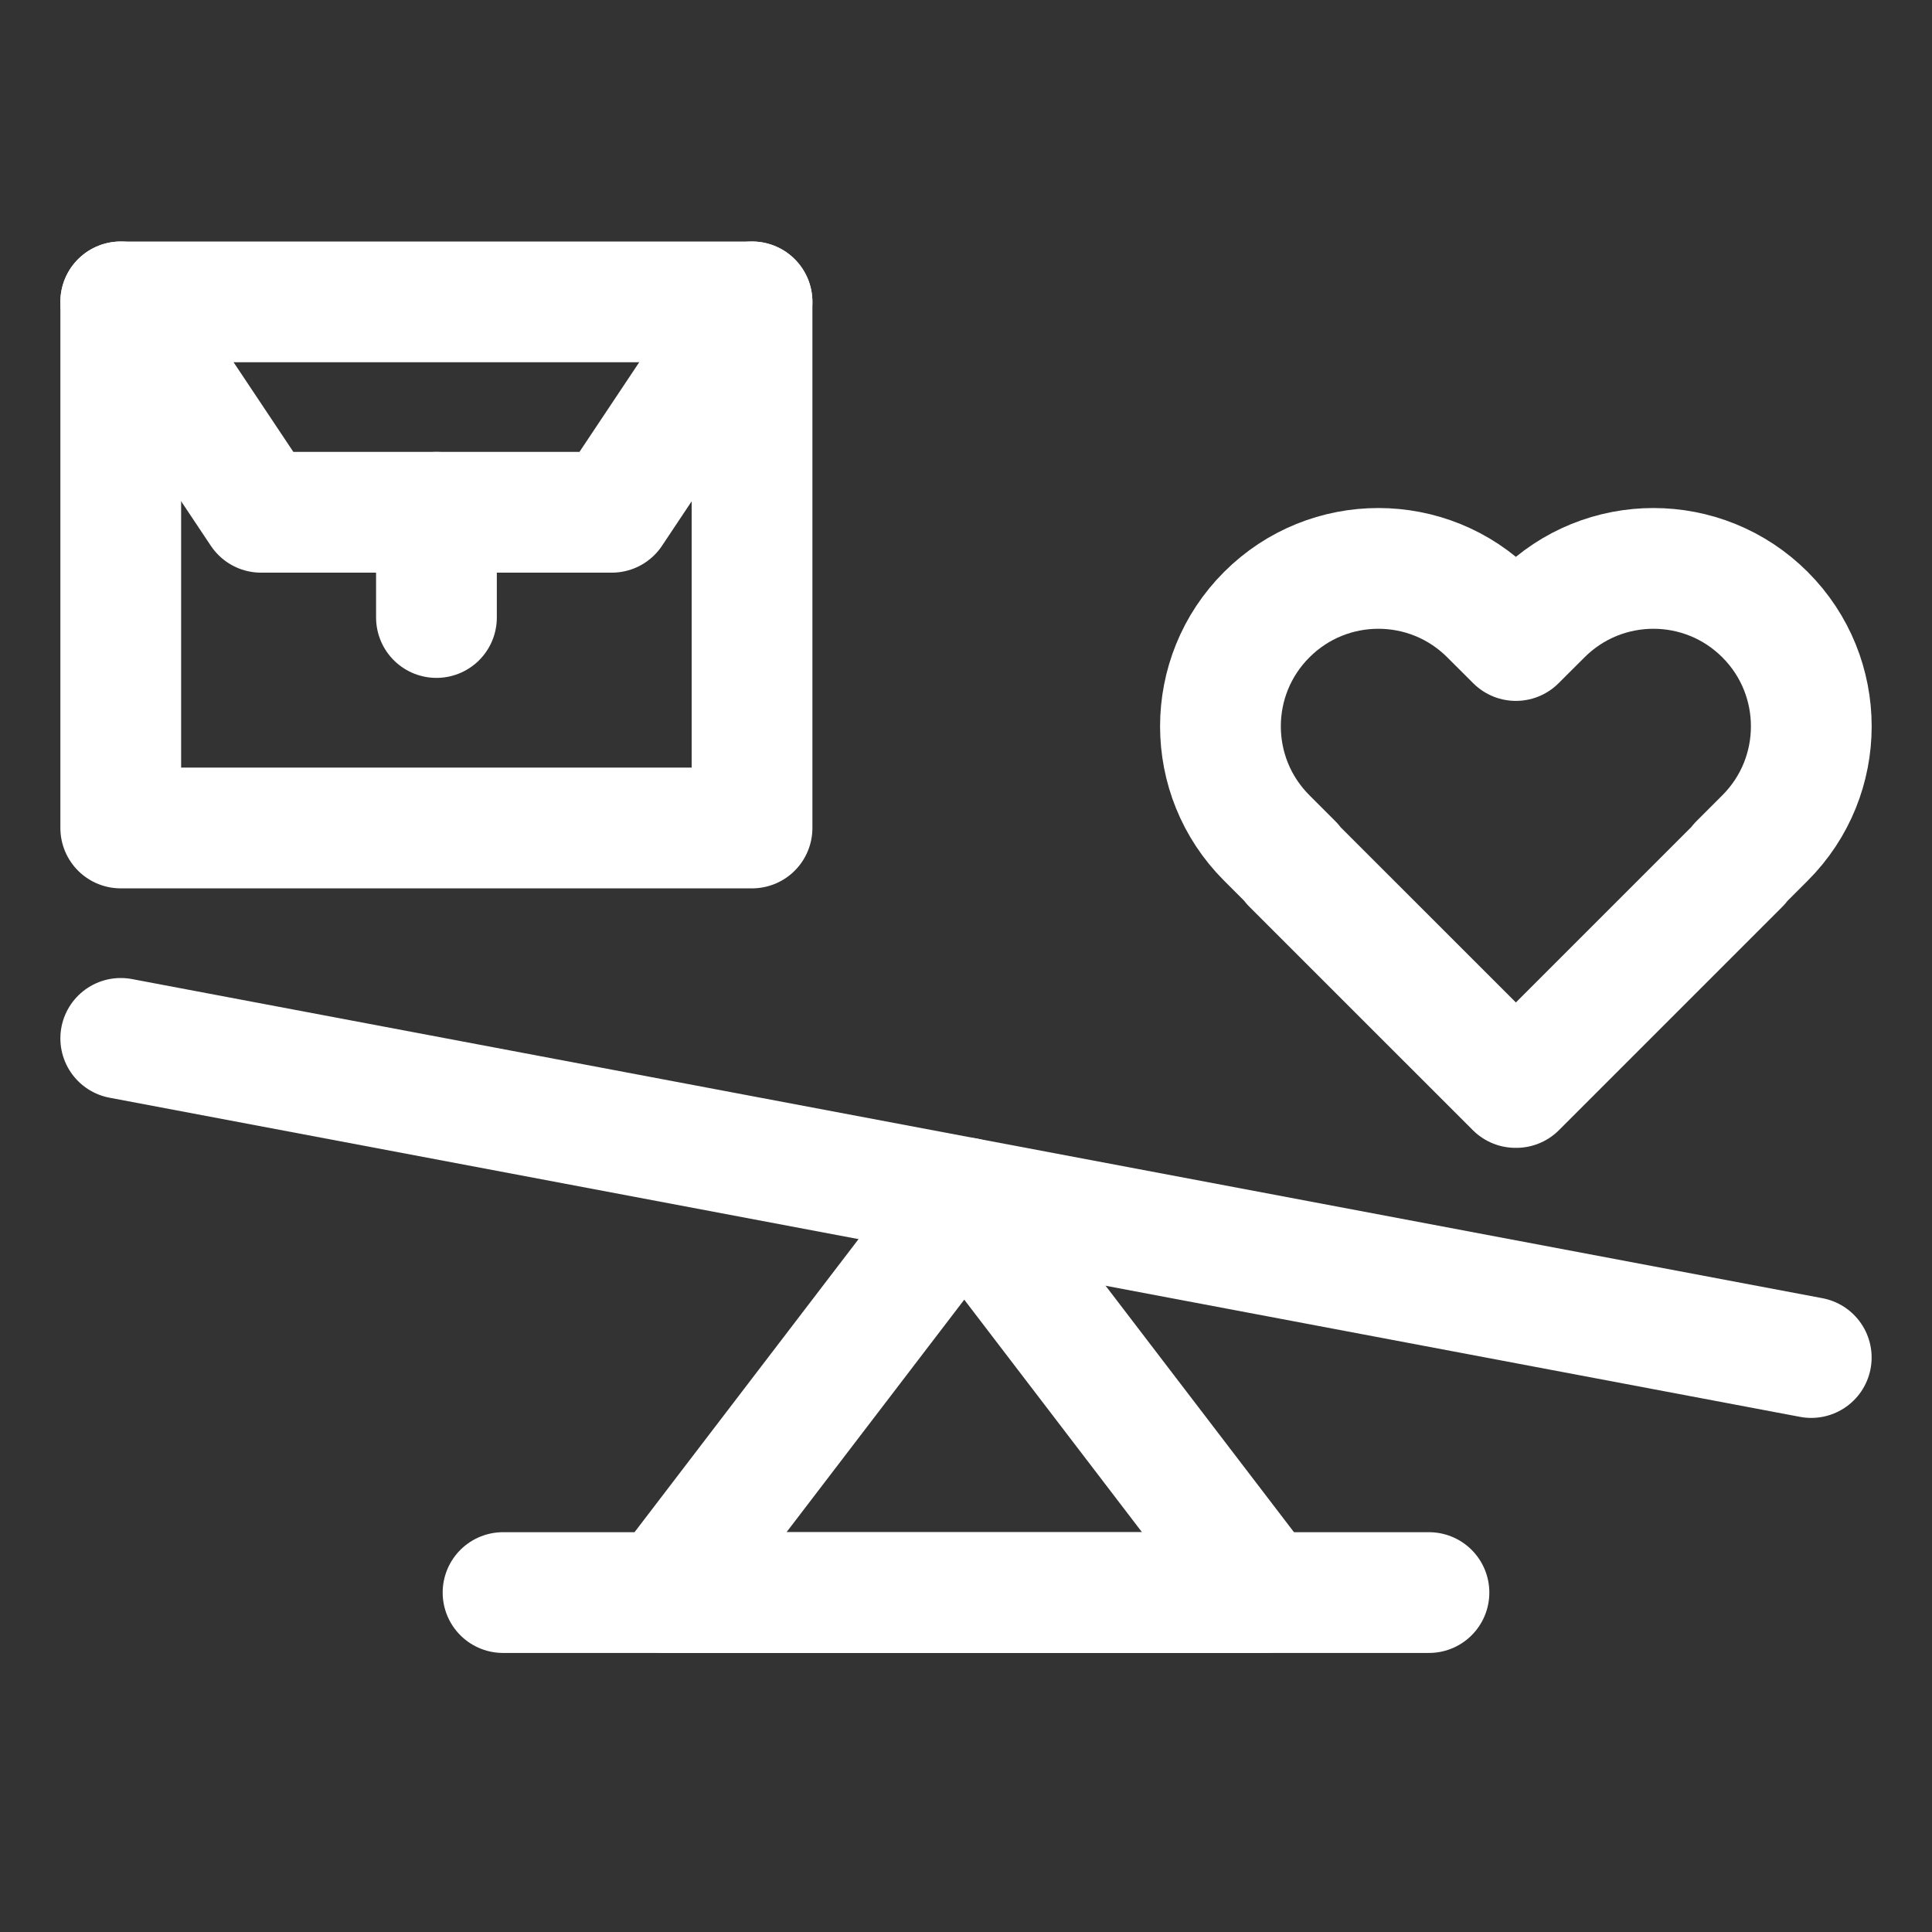
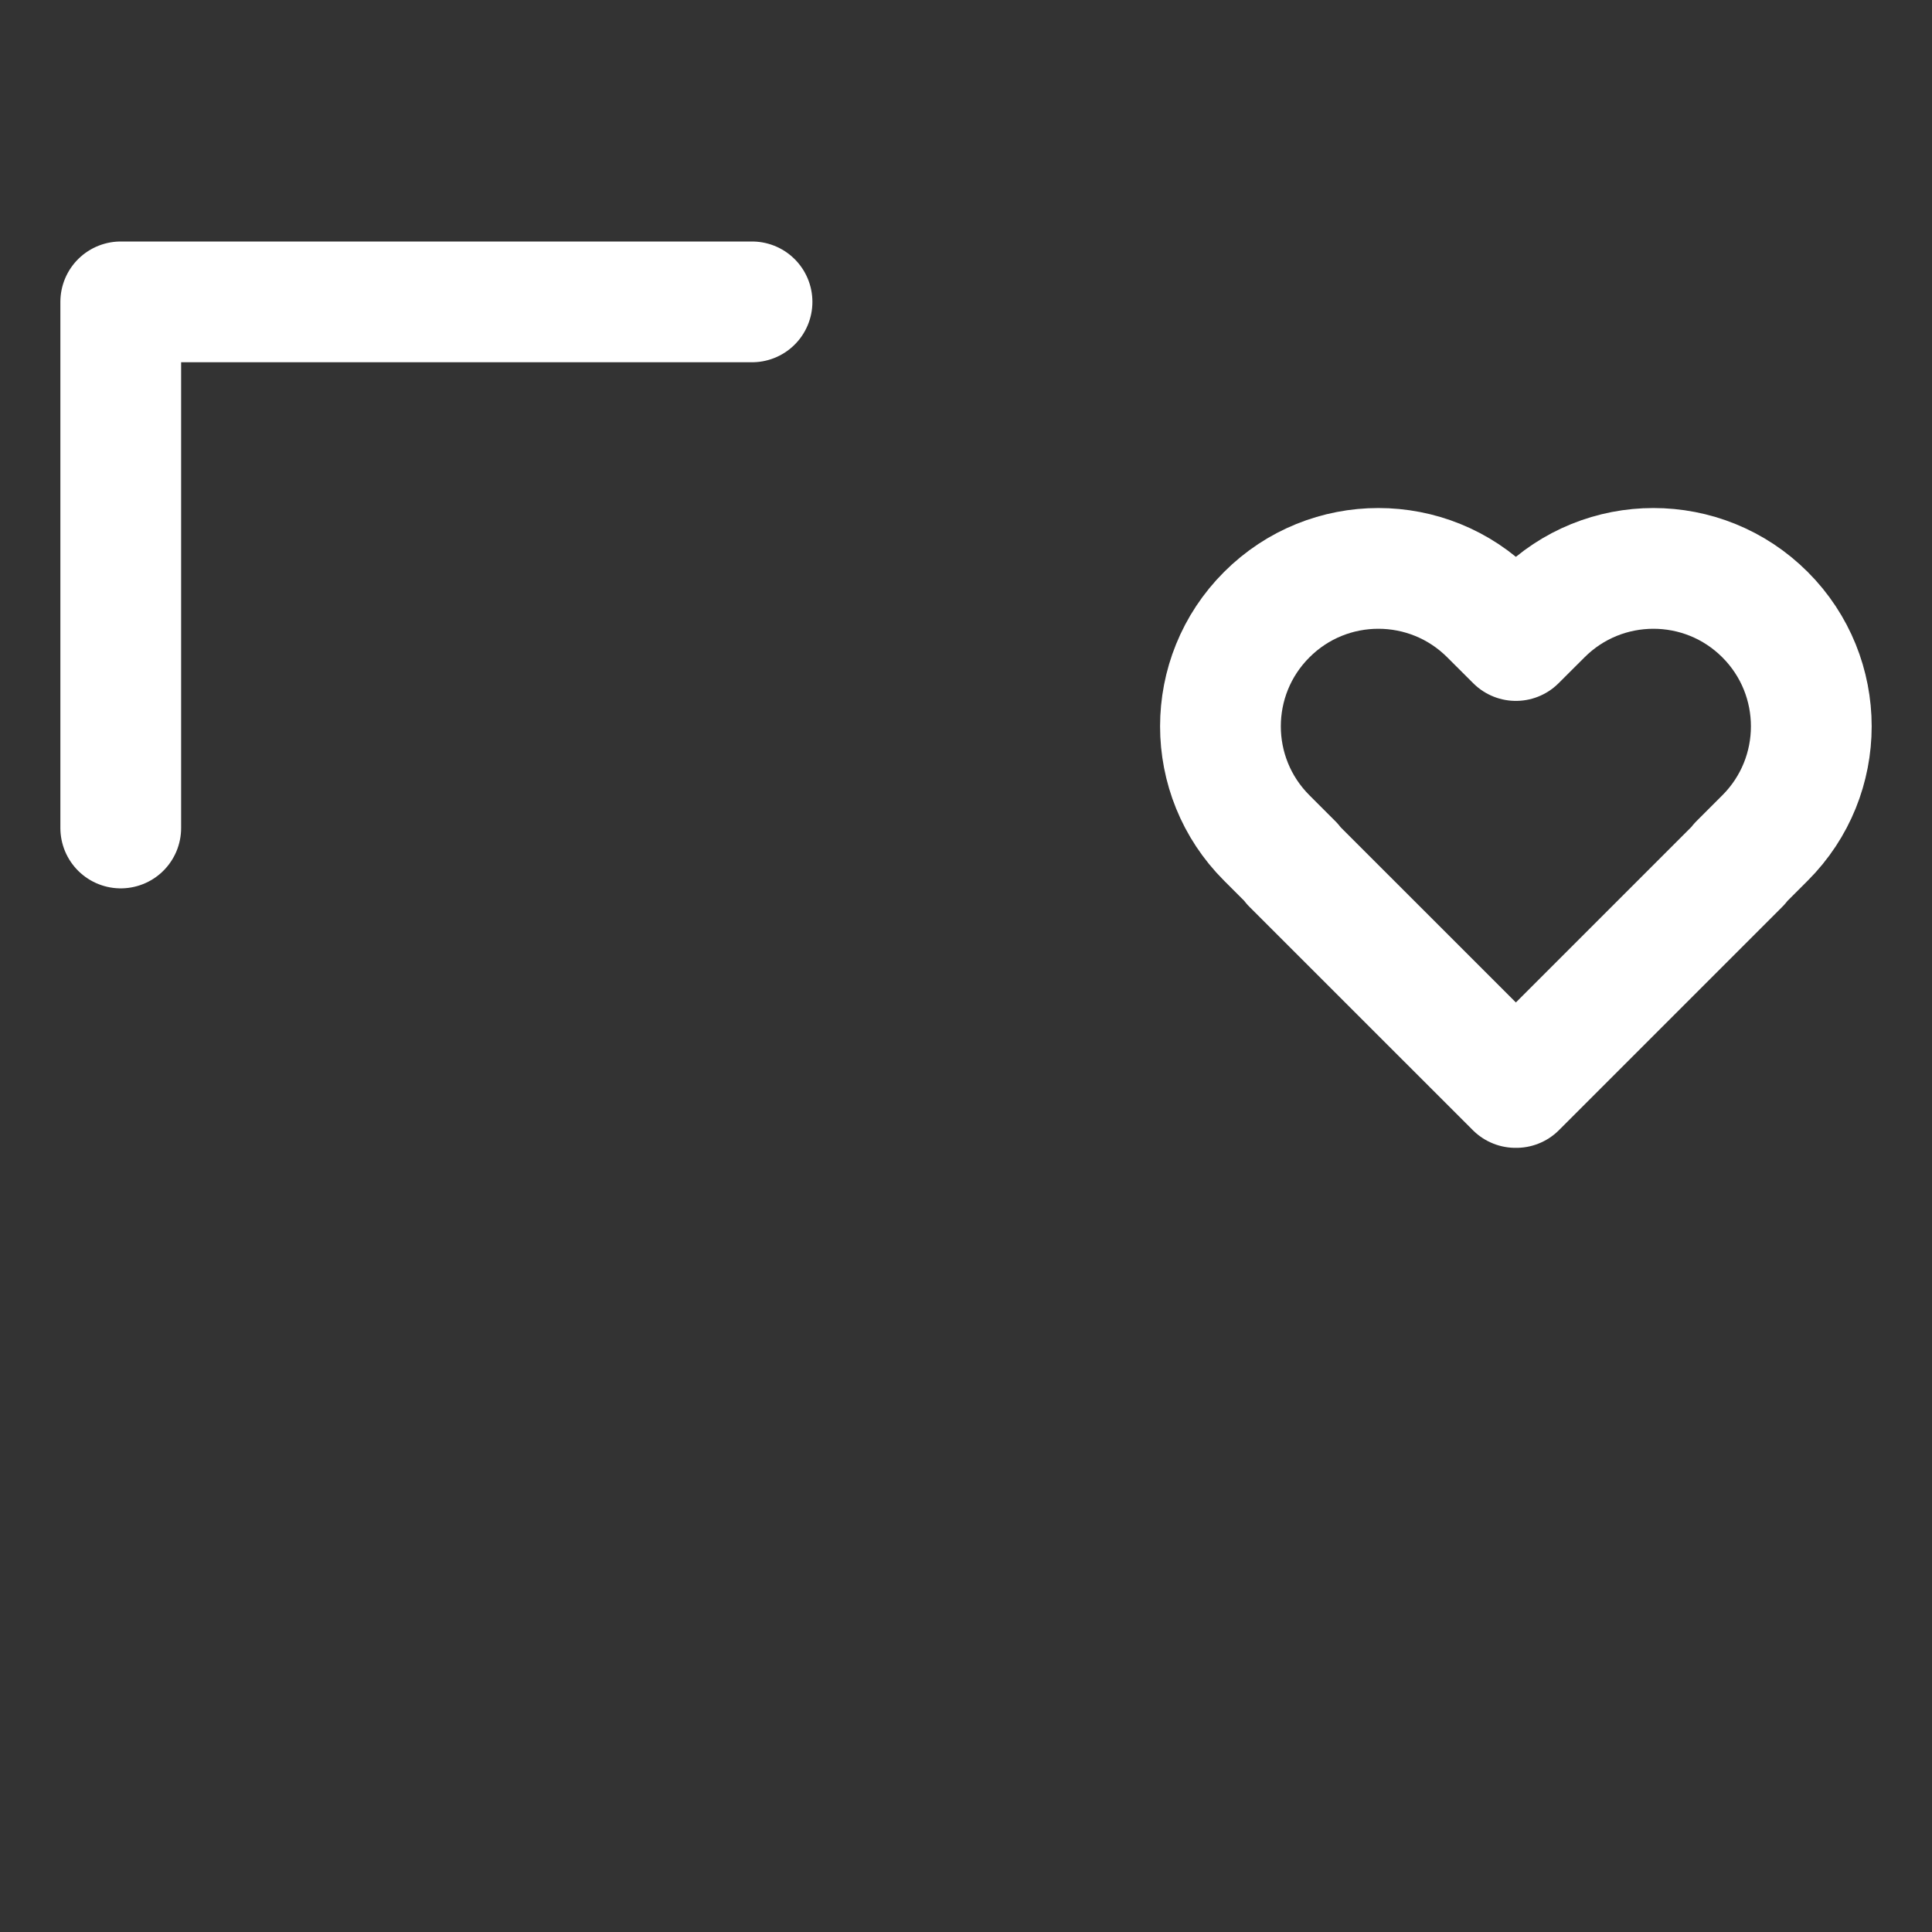
<svg xmlns="http://www.w3.org/2000/svg" width="32" height="32" viewBox="0 0 32 32" fill="none">
  <rect x="0" y="0" width="32" height="32" fill="#333333" stroke="none" />
-   <path d="M12.456 5H2V13.714H12.456V5Z" stroke="white" stroke-width="2" stroke-miterlimit="10" stroke-linecap="round" stroke-linejoin="round" />
-   <path d="M2 5L4.324 8.485H10.133L12.456 5" stroke="white" stroke-width="2" stroke-miterlimit="10" stroke-linecap="round" stroke-linejoin="round" />
-   <path d="M7.229 8.485V10.228" stroke="white" stroke-width="2" stroke-miterlimit="10" stroke-linecap="round" stroke-linejoin="round" />
+   <path d="M12.456 5H2V13.714V5Z" stroke="white" stroke-width="2" stroke-miterlimit="10" stroke-linecap="round" stroke-linejoin="round" />
  <path d="M29.235 10.181C28.214 9.159 26.558 9.159 25.537 10.181L25.108 10.609L24.679 10.181C23.658 9.159 22.002 9.159 20.981 10.181C19.959 11.202 19.959 12.858 20.981 13.879L21.41 14.308L21.403 14.314L25.102 18.012L25.108 18.006L25.114 18.012L28.812 14.314L28.806 14.308L29.235 13.879C30.256 12.858 30.256 11.202 29.235 10.181Z" stroke="white" stroke-width="2" stroke-miterlimit="10" stroke-linecap="round" stroke-linejoin="round" />
-   <path d="M2 17.199L30 22.485" stroke="white" stroke-width="2" stroke-miterlimit="10" stroke-linecap="round" stroke-linejoin="round" />
-   <path d="M15.942 19.842L20.938 26.378H11.004L16 19.842" stroke="white" stroke-width="2" stroke-miterlimit="10" stroke-linecap="round" stroke-linejoin="round" />
-   <path d="M8.332 26.378H23.668" stroke="white" stroke-width="2" stroke-miterlimit="10" stroke-linecap="round" stroke-linejoin="round" />
</svg>